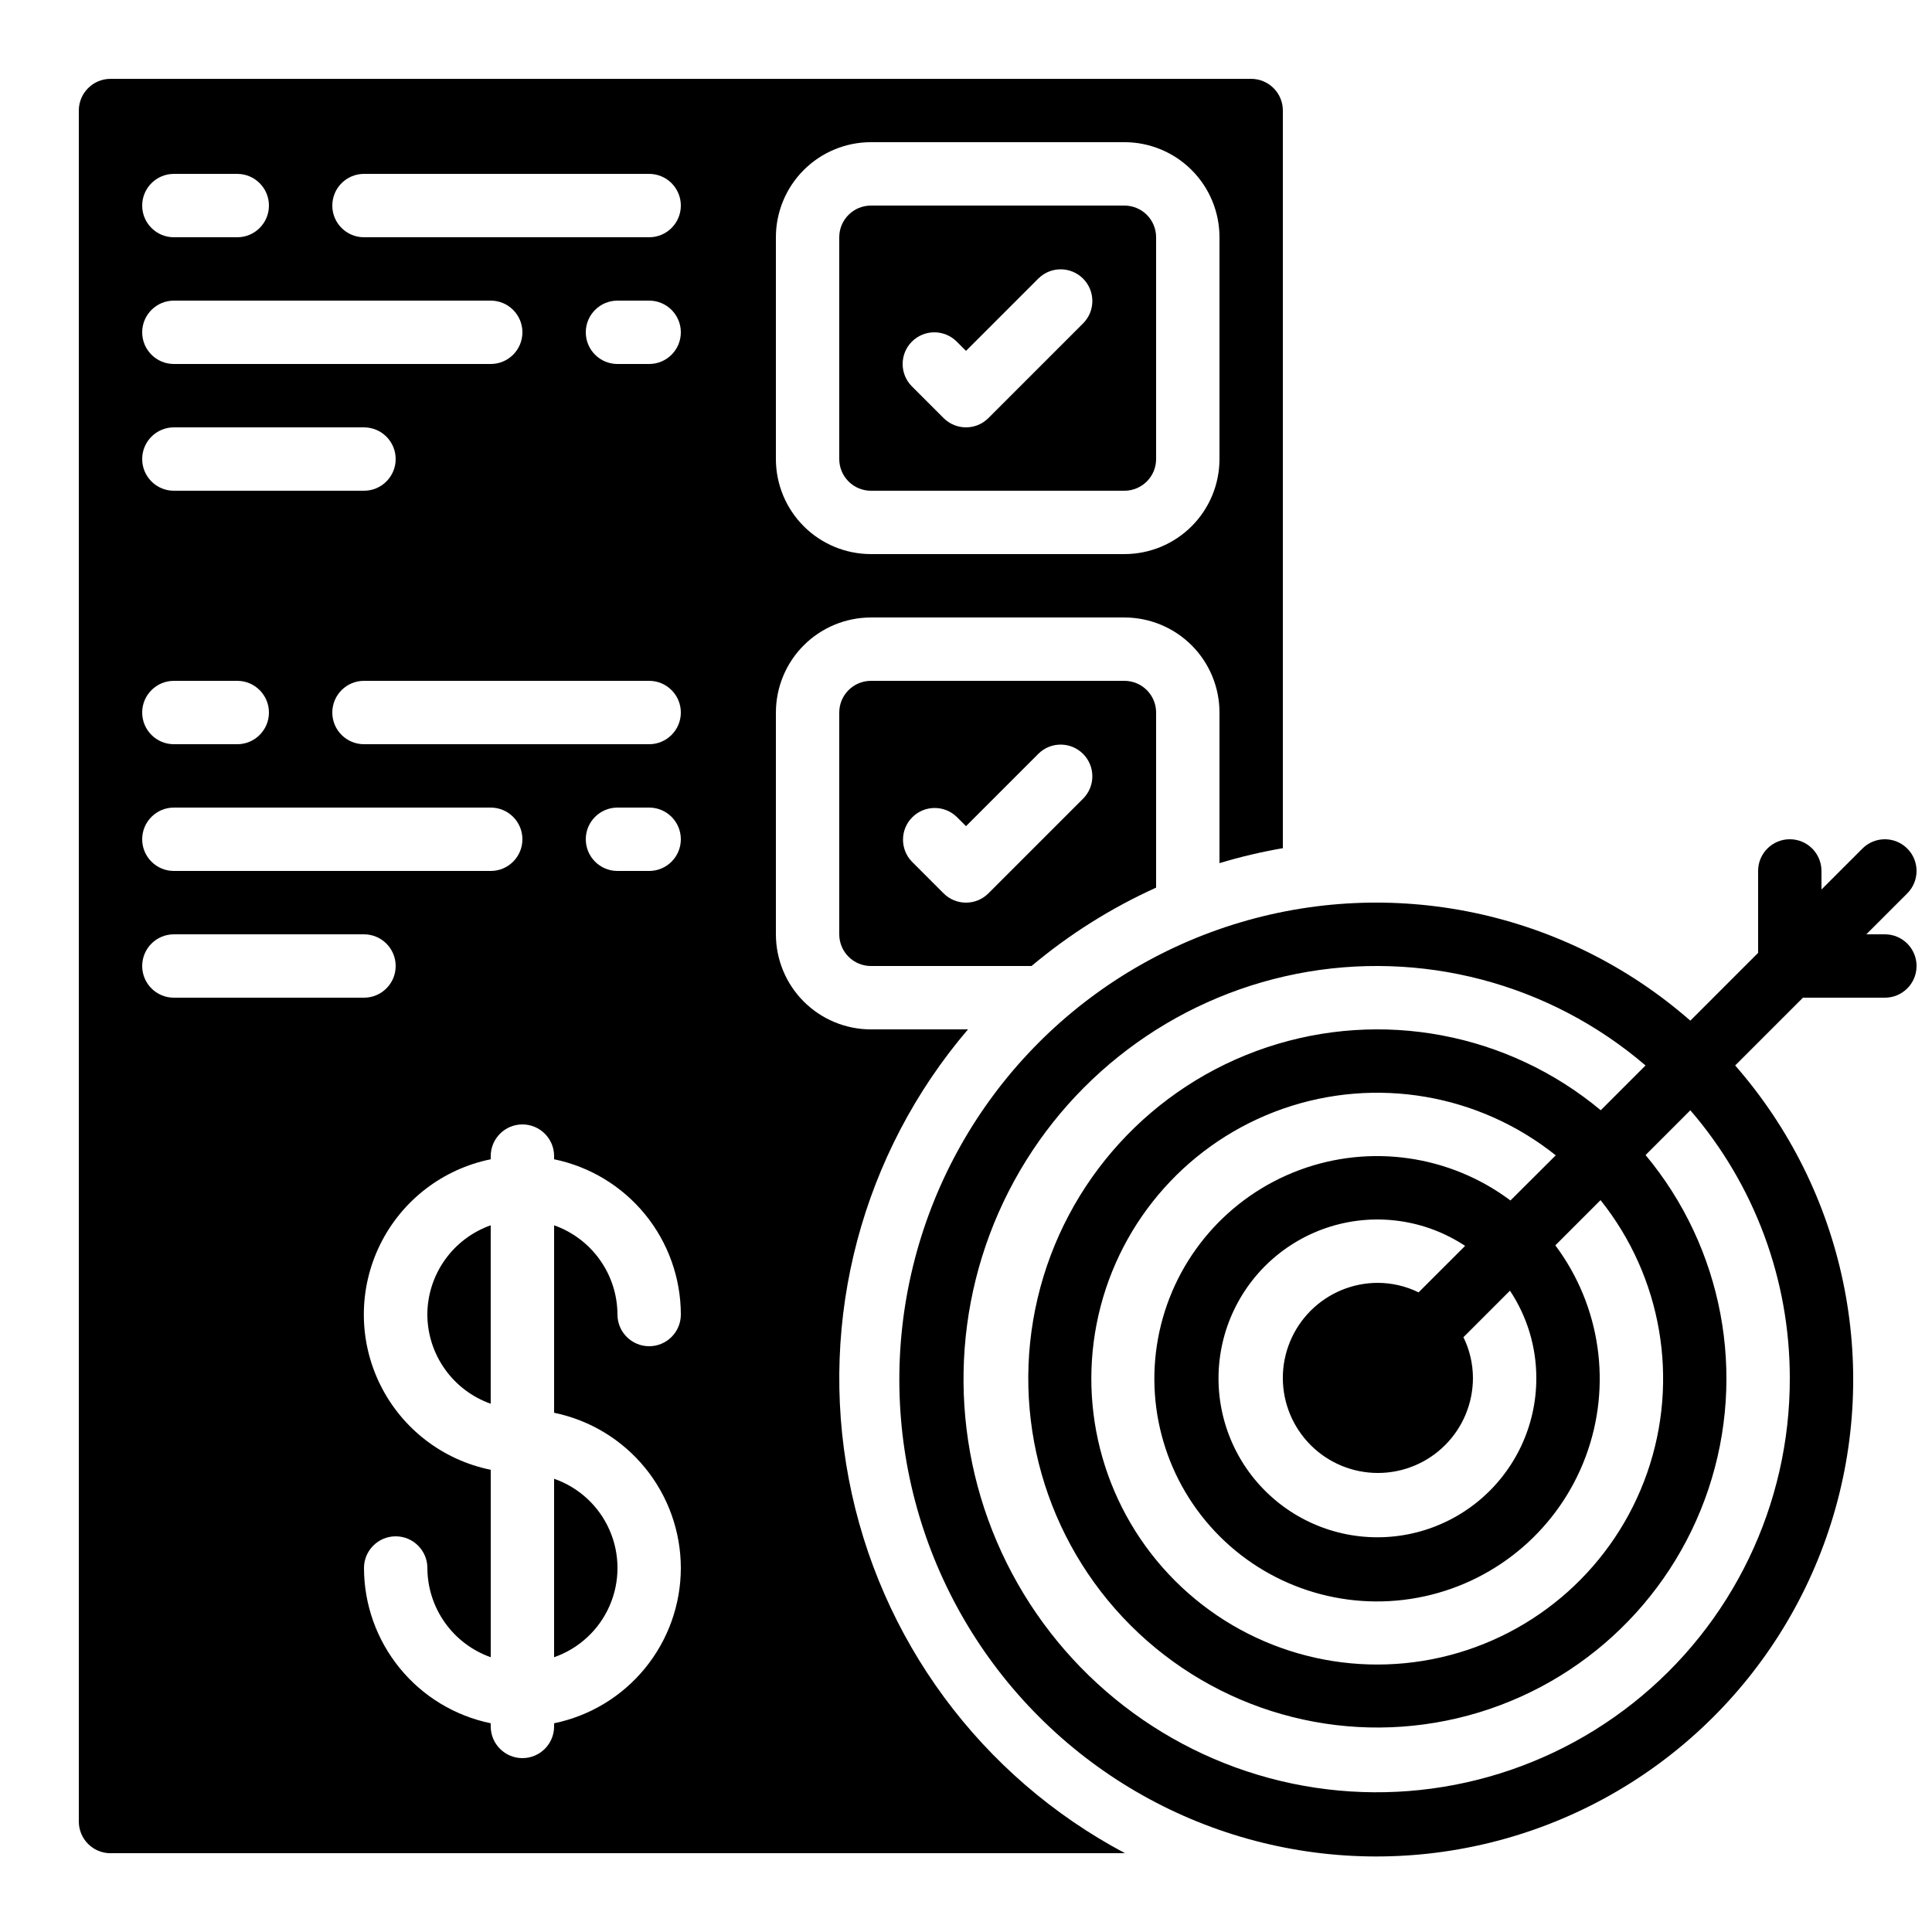
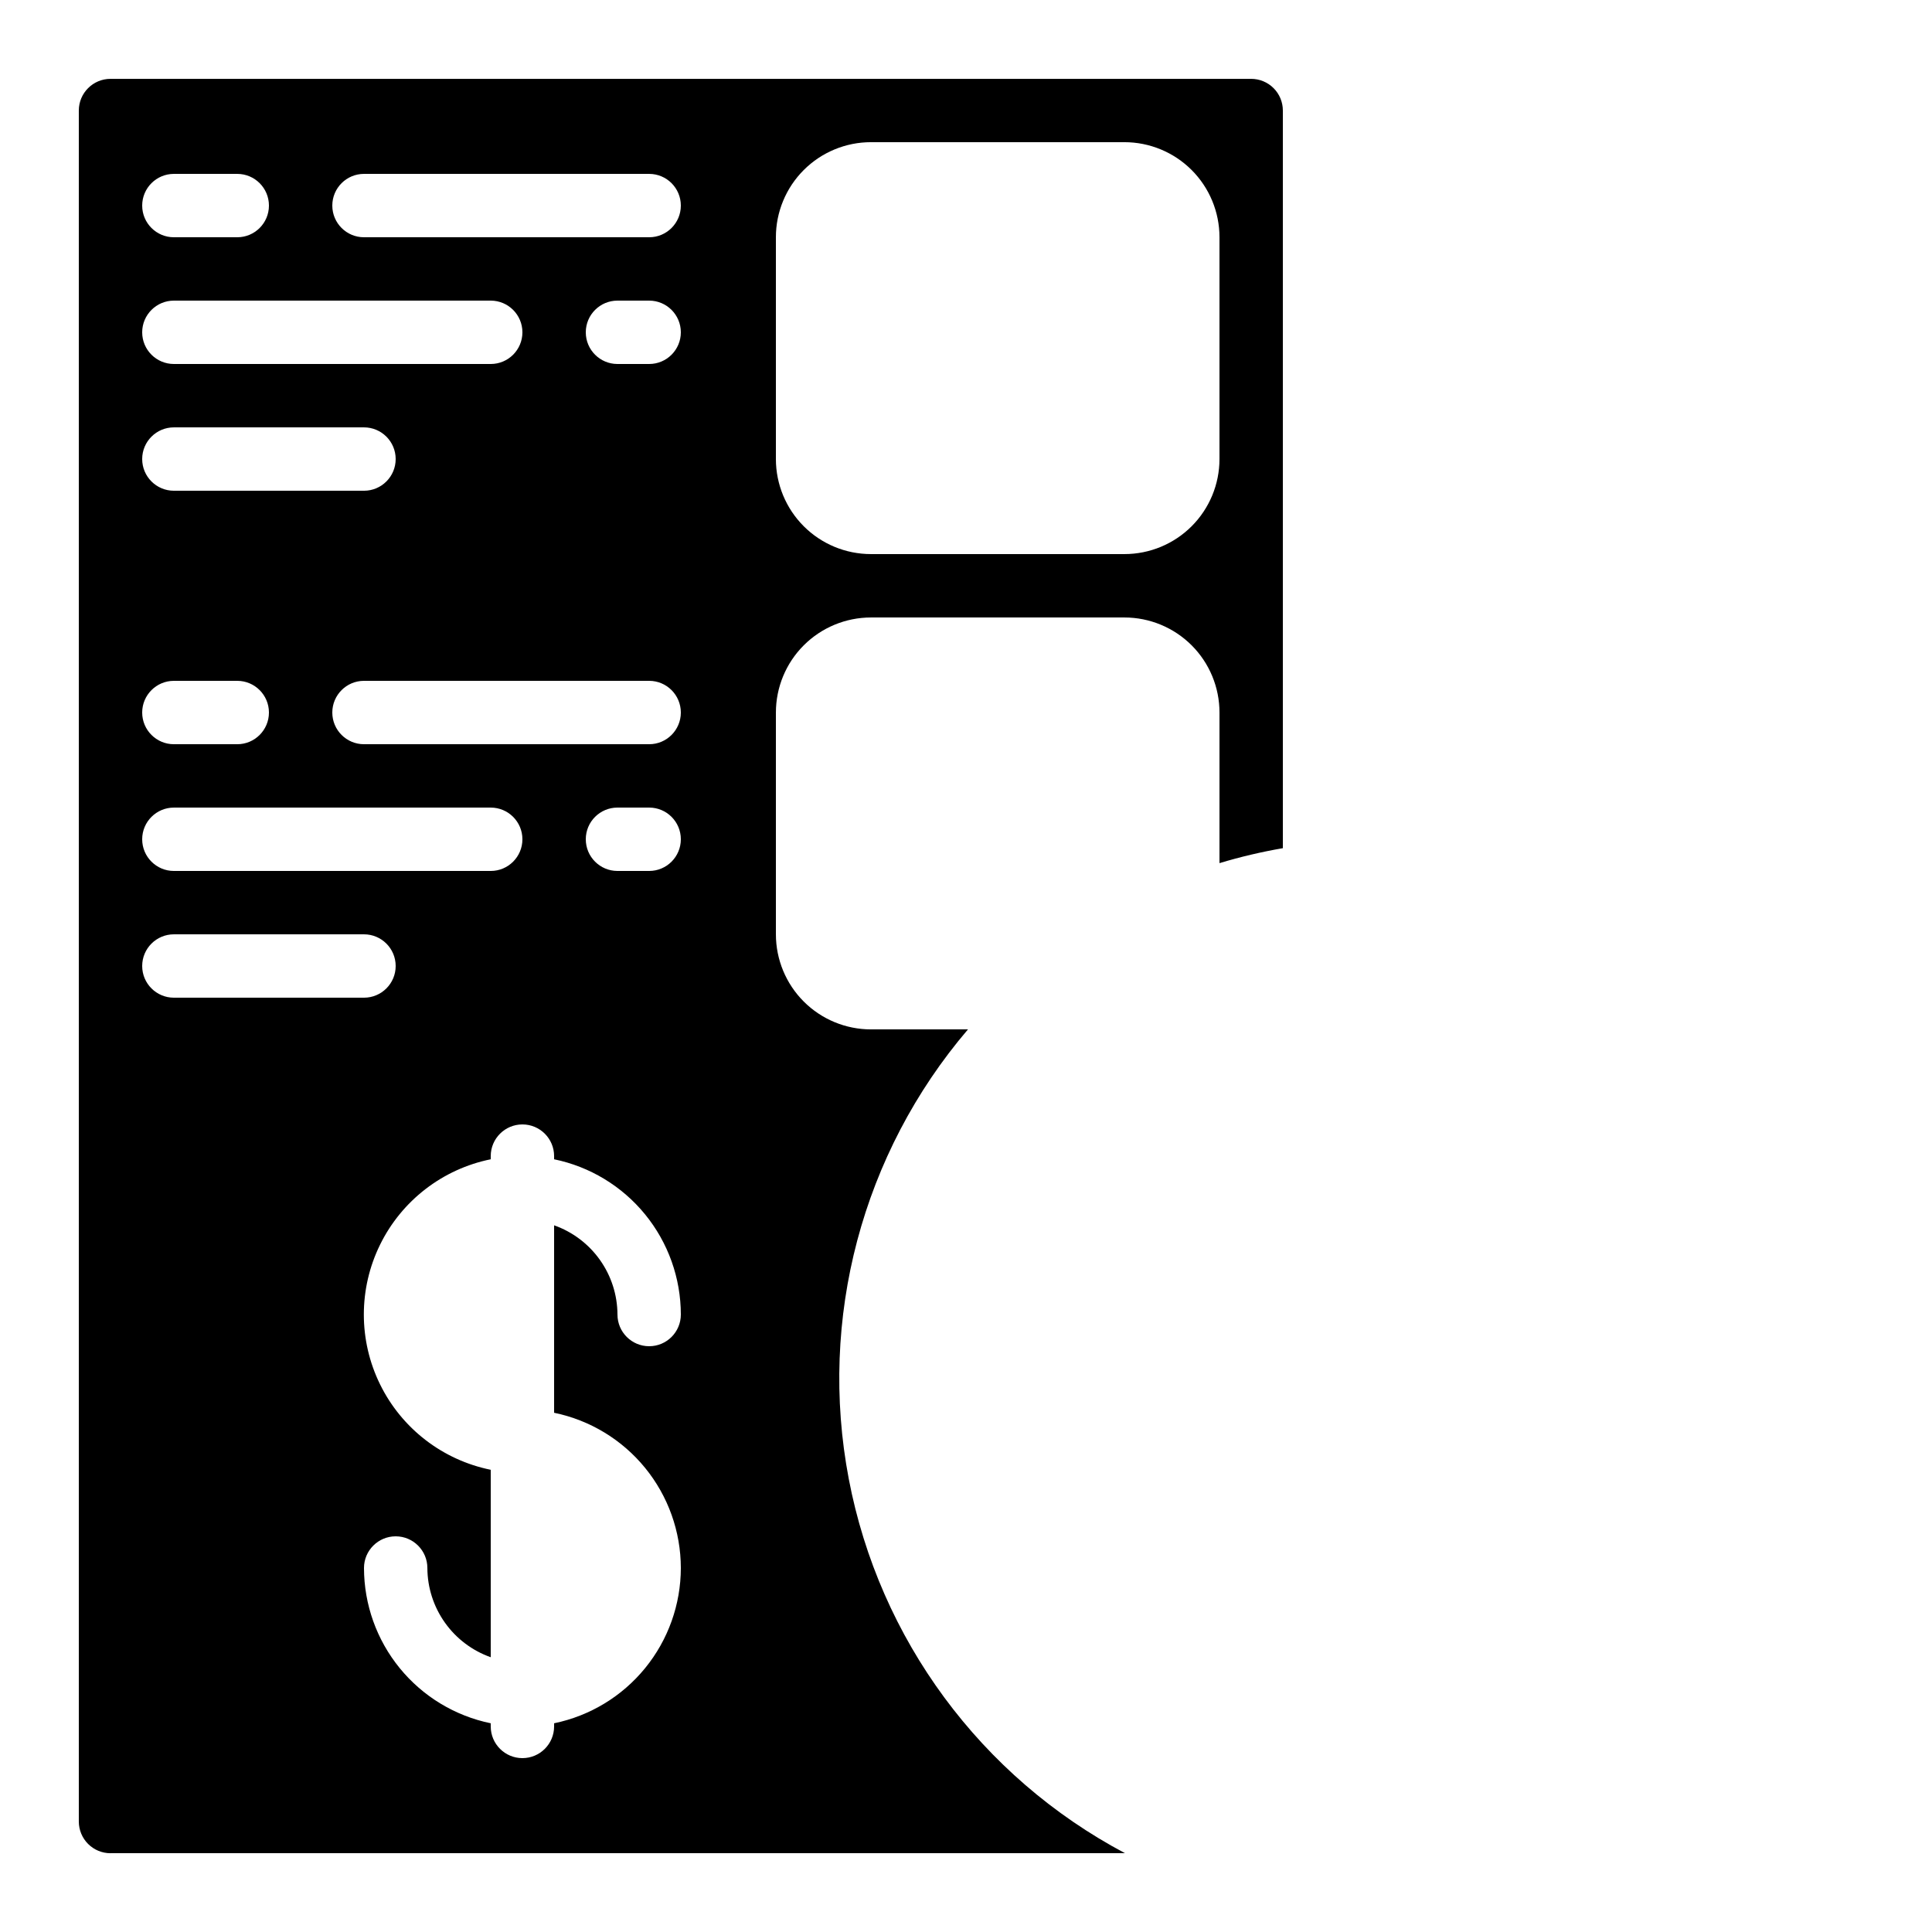
<svg xmlns="http://www.w3.org/2000/svg" width="800px" height="800px" version="1.1" viewBox="144 144 512 512">
  <defs>
    <clipPath id="a">
-       <path d="m382 366h269.9v270h-269.9z" />
-     </clipPath>
+       </clipPath>
  </defs>
-   <path d="m257.25 492.36c0.02 5.191 1.645 10.25 4.652 14.48 3.004 4.234 7.246 7.434 12.141 9.164v-47.289c-4.894 1.73-9.137 4.93-12.141 9.164-3.008 4.231-4.633 9.289-4.652 14.48z" />
-   <path d="m374.81 274.05h67.176c2.227 0 4.359-0.887 5.938-2.461 1.574-1.574 2.457-3.711 2.457-5.938v-58.777c0-2.227-0.883-4.363-2.457-5.938-1.578-1.574-3.711-2.457-5.938-2.457h-67.176c-4.637 0-8.398 3.758-8.398 8.395v58.777c0 2.227 0.887 4.363 2.461 5.938 1.574 1.574 3.711 2.461 5.938 2.461zm10.855-39.523c3.281-3.277 8.594-3.277 11.875 0l2.461 2.461 19.254-19.254c3.293-3.184 8.531-3.137 11.77 0.102 3.238 3.238 3.285 8.477 0.102 11.77l-25.191 25.191c-3.277 3.277-8.594 3.277-11.871 0l-8.398-8.398c-3.277-3.277-3.277-8.594 0-11.871z" />
-   <path d="m290.84 583.18c6.586-2.293 11.918-7.231 14.707-13.621 2.793-6.391 2.793-13.656 0-20.047-2.789-6.391-8.121-11.328-14.707-13.621z" />
-   <path d="m374.81 324.43c-4.637 0-8.398 3.762-8.398 8.398v58.777c0 2.227 0.887 4.363 2.461 5.938 1.574 1.574 3.711 2.461 5.938 2.461h42.555c10.004-8.402 21.113-15.395 33.016-20.773v-46.402c0-2.227-0.883-4.363-2.457-5.938-1.578-1.574-3.711-2.461-5.938-2.461zm56.316 31.129-25.191 25.191c-3.277 3.277-8.594 3.277-11.871 0l-8.398-8.398c-3.18-3.293-3.137-8.531 0.102-11.77 3.242-3.238 8.477-3.285 11.773-0.102l2.461 2.461 19.254-19.254v-0.004c3.293-3.18 8.531-3.137 11.77 0.105 3.238 3.238 3.285 8.473 0.102 11.77z" />
  <path d="m173.29 635.11h268.84c-38.18-20.242-65.105-56.723-73.195-99.172-8.09-42.453 3.531-86.281 31.59-119.14h-25.711c-6.68 0-13.09-2.656-17.812-7.379-4.723-4.723-7.379-11.133-7.379-17.812v-58.777c0-6.68 2.656-13.09 7.379-17.812 4.723-4.723 11.133-7.379 17.812-7.379h67.176c6.68 0 13.086 2.656 17.812 7.379 4.723 4.723 7.375 11.133 7.375 17.812v39.91c5.512-1.664 11.121-2.984 16.793-3.965v-195.48c0-2.227-0.883-4.363-2.457-5.938-1.574-1.574-3.711-2.461-5.938-2.461h-302.29c-4.637 0-8.398 3.762-8.398 8.398v453.43c0 2.231 0.887 4.363 2.461 5.938 1.574 1.578 3.711 2.461 5.938 2.461zm176.33-428.24c0-6.68 2.656-13.086 7.379-17.812 4.723-4.723 11.133-7.379 17.812-7.379h67.176c6.68 0 13.086 2.656 17.812 7.379 4.723 4.727 7.375 11.133 7.375 17.812v58.777c0 6.684-2.652 13.09-7.375 17.812-4.727 4.727-11.133 7.379-17.812 7.379h-67.176c-6.68 0-13.09-2.652-17.812-7.379-4.723-4.723-7.379-11.129-7.379-17.812zm-25.191 352.67c-0.012 9.676-3.359 19.051-9.477 26.543-6.117 7.496-14.633 12.652-24.109 14.602v0.84c0 4.637-3.758 8.395-8.398 8.395-4.637 0-8.395-3.758-8.395-8.395v-0.84c-9.477-1.949-17.992-7.106-24.109-14.602-6.121-7.492-9.465-16.867-9.48-26.543 0-4.637 3.762-8.398 8.398-8.398s8.398 3.762 8.398 8.398c0.02 5.191 1.645 10.25 4.652 14.48 3.004 4.234 7.246 7.434 12.141 9.164v-49.676c-12.754-2.59-23.586-10.945-29.324-22.625-5.742-11.68-5.742-25.359 0-37.039 5.738-11.68 16.57-20.035 29.324-22.625v-0.84c0-4.637 3.758-8.395 8.395-8.395 4.641 0 8.398 3.758 8.398 8.395v0.84c9.477 1.949 17.992 7.106 24.109 14.602 6.117 7.492 9.465 16.867 9.477 26.543 0 4.637-3.758 8.398-8.395 8.398s-8.398-3.762-8.398-8.398c-0.02-5.191-1.645-10.25-4.652-14.48-3.004-4.234-7.246-7.434-12.141-9.164v49.676c9.477 1.949 17.992 7.106 24.109 14.598 6.117 7.496 9.465 16.871 9.477 26.547zm-8.395-184.73h-8.398c-4.637 0-8.395-3.762-8.395-8.398 0-4.637 3.758-8.395 8.395-8.395h8.398c4.637 0 8.395 3.758 8.395 8.395 0 4.637-3.758 8.398-8.395 8.398zm0-33.586h-75.574c-4.637 0-8.395-3.762-8.395-8.398s3.758-8.398 8.395-8.398h75.574c4.637 0 8.395 3.762 8.395 8.398s-3.758 8.398-8.395 8.398zm0-100.76-8.398-0.004c-4.637 0-8.395-3.758-8.395-8.395s3.758-8.398 8.395-8.398h8.398c4.637 0 8.395 3.762 8.395 8.398s-3.758 8.395-8.395 8.395zm-75.574-50.383h75.574c4.637 0 8.395 3.758 8.395 8.398 0 4.637-3.758 8.395-8.395 8.395h-75.574c-4.637 0-8.395-3.758-8.395-8.395 0-4.641 3.758-8.398 8.395-8.398zm-50.379 0h16.793c4.637 0 8.398 3.758 8.398 8.398 0 4.637-3.762 8.395-8.398 8.395h-16.793c-4.637 0-8.398-3.758-8.398-8.395 0-4.641 3.762-8.398 8.398-8.398zm0 33.586h83.969c4.637 0 8.395 3.762 8.395 8.398s-3.758 8.395-8.395 8.395h-83.969c-4.637 0-8.398-3.758-8.398-8.395s3.762-8.398 8.398-8.398zm0 33.586h50.383l-0.004 0.004c4.641 0 8.398 3.758 8.398 8.395 0 4.637-3.758 8.398-8.398 8.398h-50.379c-4.637 0-8.398-3.762-8.398-8.398 0-4.637 3.762-8.395 8.398-8.395zm0 67.176h16.793c4.637 0 8.398 3.762 8.398 8.398s-3.762 8.398-8.398 8.398h-16.793c-4.637 0-8.398-3.762-8.398-8.398s3.762-8.398 8.398-8.398zm0 33.586 83.969 0.004c4.637 0 8.395 3.758 8.395 8.395 0 4.637-3.758 8.398-8.395 8.398h-83.969c-4.637 0-8.398-3.762-8.398-8.398 0-4.637 3.762-8.395 8.398-8.395zm0 33.586h50.383l-0.004 0.004c4.641 0 8.398 3.758 8.398 8.398 0 4.637-3.758 8.395-8.398 8.395h-50.379c-4.637 0-8.398-3.758-8.398-8.395 0-4.641 3.762-8.398 8.398-8.398z" />
  <g clip-path="url(#a)">
    <path d="m649.44 368.87c-3.277-3.277-8.594-3.277-11.871 0l-10.859 10.859v-4.922c0-4.637-3.758-8.398-8.395-8.398-4.637 0-8.398 3.762-8.398 8.398v21.715l-17.961 17.961c-33.227-29.082-79.223-38.711-121.32-25.406-42.102 13.309-74.207 47.621-84.688 90.516-10.48 42.895 2.184 88.148 33.406 119.37 31.223 31.223 76.477 43.887 119.37 33.406 42.895-10.48 77.211-42.586 90.516-84.691 13.309-42.102 3.676-88.098-25.402-121.32l17.961-17.961h21.715c4.637 0 8.395-3.758 8.395-8.395 0-4.641-3.758-8.398-8.395-8.398h-4.922l10.855-10.855c3.281-3.281 3.281-8.594 0-11.875zm-31.125 140.29c0.098 33.566-15.203 65.324-41.516 86.16-26.316 20.836-60.734 28.453-93.383 20.664-32.648-7.793-59.918-30.129-73.988-60.602-14.07-30.477-13.387-65.719 1.859-95.621 15.242-29.906 43.363-51.164 76.289-57.68s67.023 2.434 92.508 24.277l-11.867 11.867c-24.625-20.516-58.113-26.82-88.516-16.664-30.398 10.156-53.375 35.32-60.73 66.516-7.352 31.195 1.965 63.977 24.629 86.641 22.664 22.66 55.441 31.98 86.637 24.625 31.195-7.352 56.363-30.332 66.52-60.73 10.152-30.398 3.848-63.891-16.664-88.516l11.863-11.863c17.012 19.715 26.363 44.887 26.359 70.926zm-67.176 0c0.039 12.605-5.574 24.562-15.289 32.594-9.719 8.027-22.523 11.277-34.895 8.863-12.371-2.418-23.008-10.25-28.992-21.344-5.981-11.094-6.68-24.285-1.902-35.949 4.781-11.664 14.531-20.574 26.578-24.285 12.047-3.707 25.121-1.824 35.633 5.133l-12.328 12.316c-3.359-1.641-7.047-2.504-10.789-2.519-6.68 0-13.086 2.656-17.812 7.379-4.723 4.727-7.379 11.133-7.379 17.812 0 6.684 2.656 13.09 7.379 17.812 4.727 4.727 11.133 7.379 17.812 7.379 6.684 0 13.09-2.652 17.812-7.379 4.727-4.723 7.379-11.129 7.379-17.812-0.016-3.738-0.875-7.43-2.519-10.789l12.328-12.328c4.555 6.852 6.984 14.891 6.984 23.117zm-6.852-47.023v0.004c-16.078-12.035-37.172-15.062-55.984-8.043-18.816 7.019-32.77 23.125-37.039 42.746-4.266 19.625 1.738 40.07 15.938 54.27 14.199 14.203 34.648 20.207 54.27 15.938 19.625-4.266 35.73-18.219 42.75-37.035 7.019-18.816 3.988-39.91-8.043-55.988l11.98-11.98c16.277 20.363 20.945 47.664 12.355 72.273-8.594 24.613-29.234 43.082-54.645 48.891-25.414 5.812-52.031-1.852-70.465-20.285s-26.094-45.047-20.285-70.461c5.812-25.41 24.281-46.051 48.891-54.645 24.613-8.59 51.914-3.926 72.277 12.352z" />
  </g>
</svg>